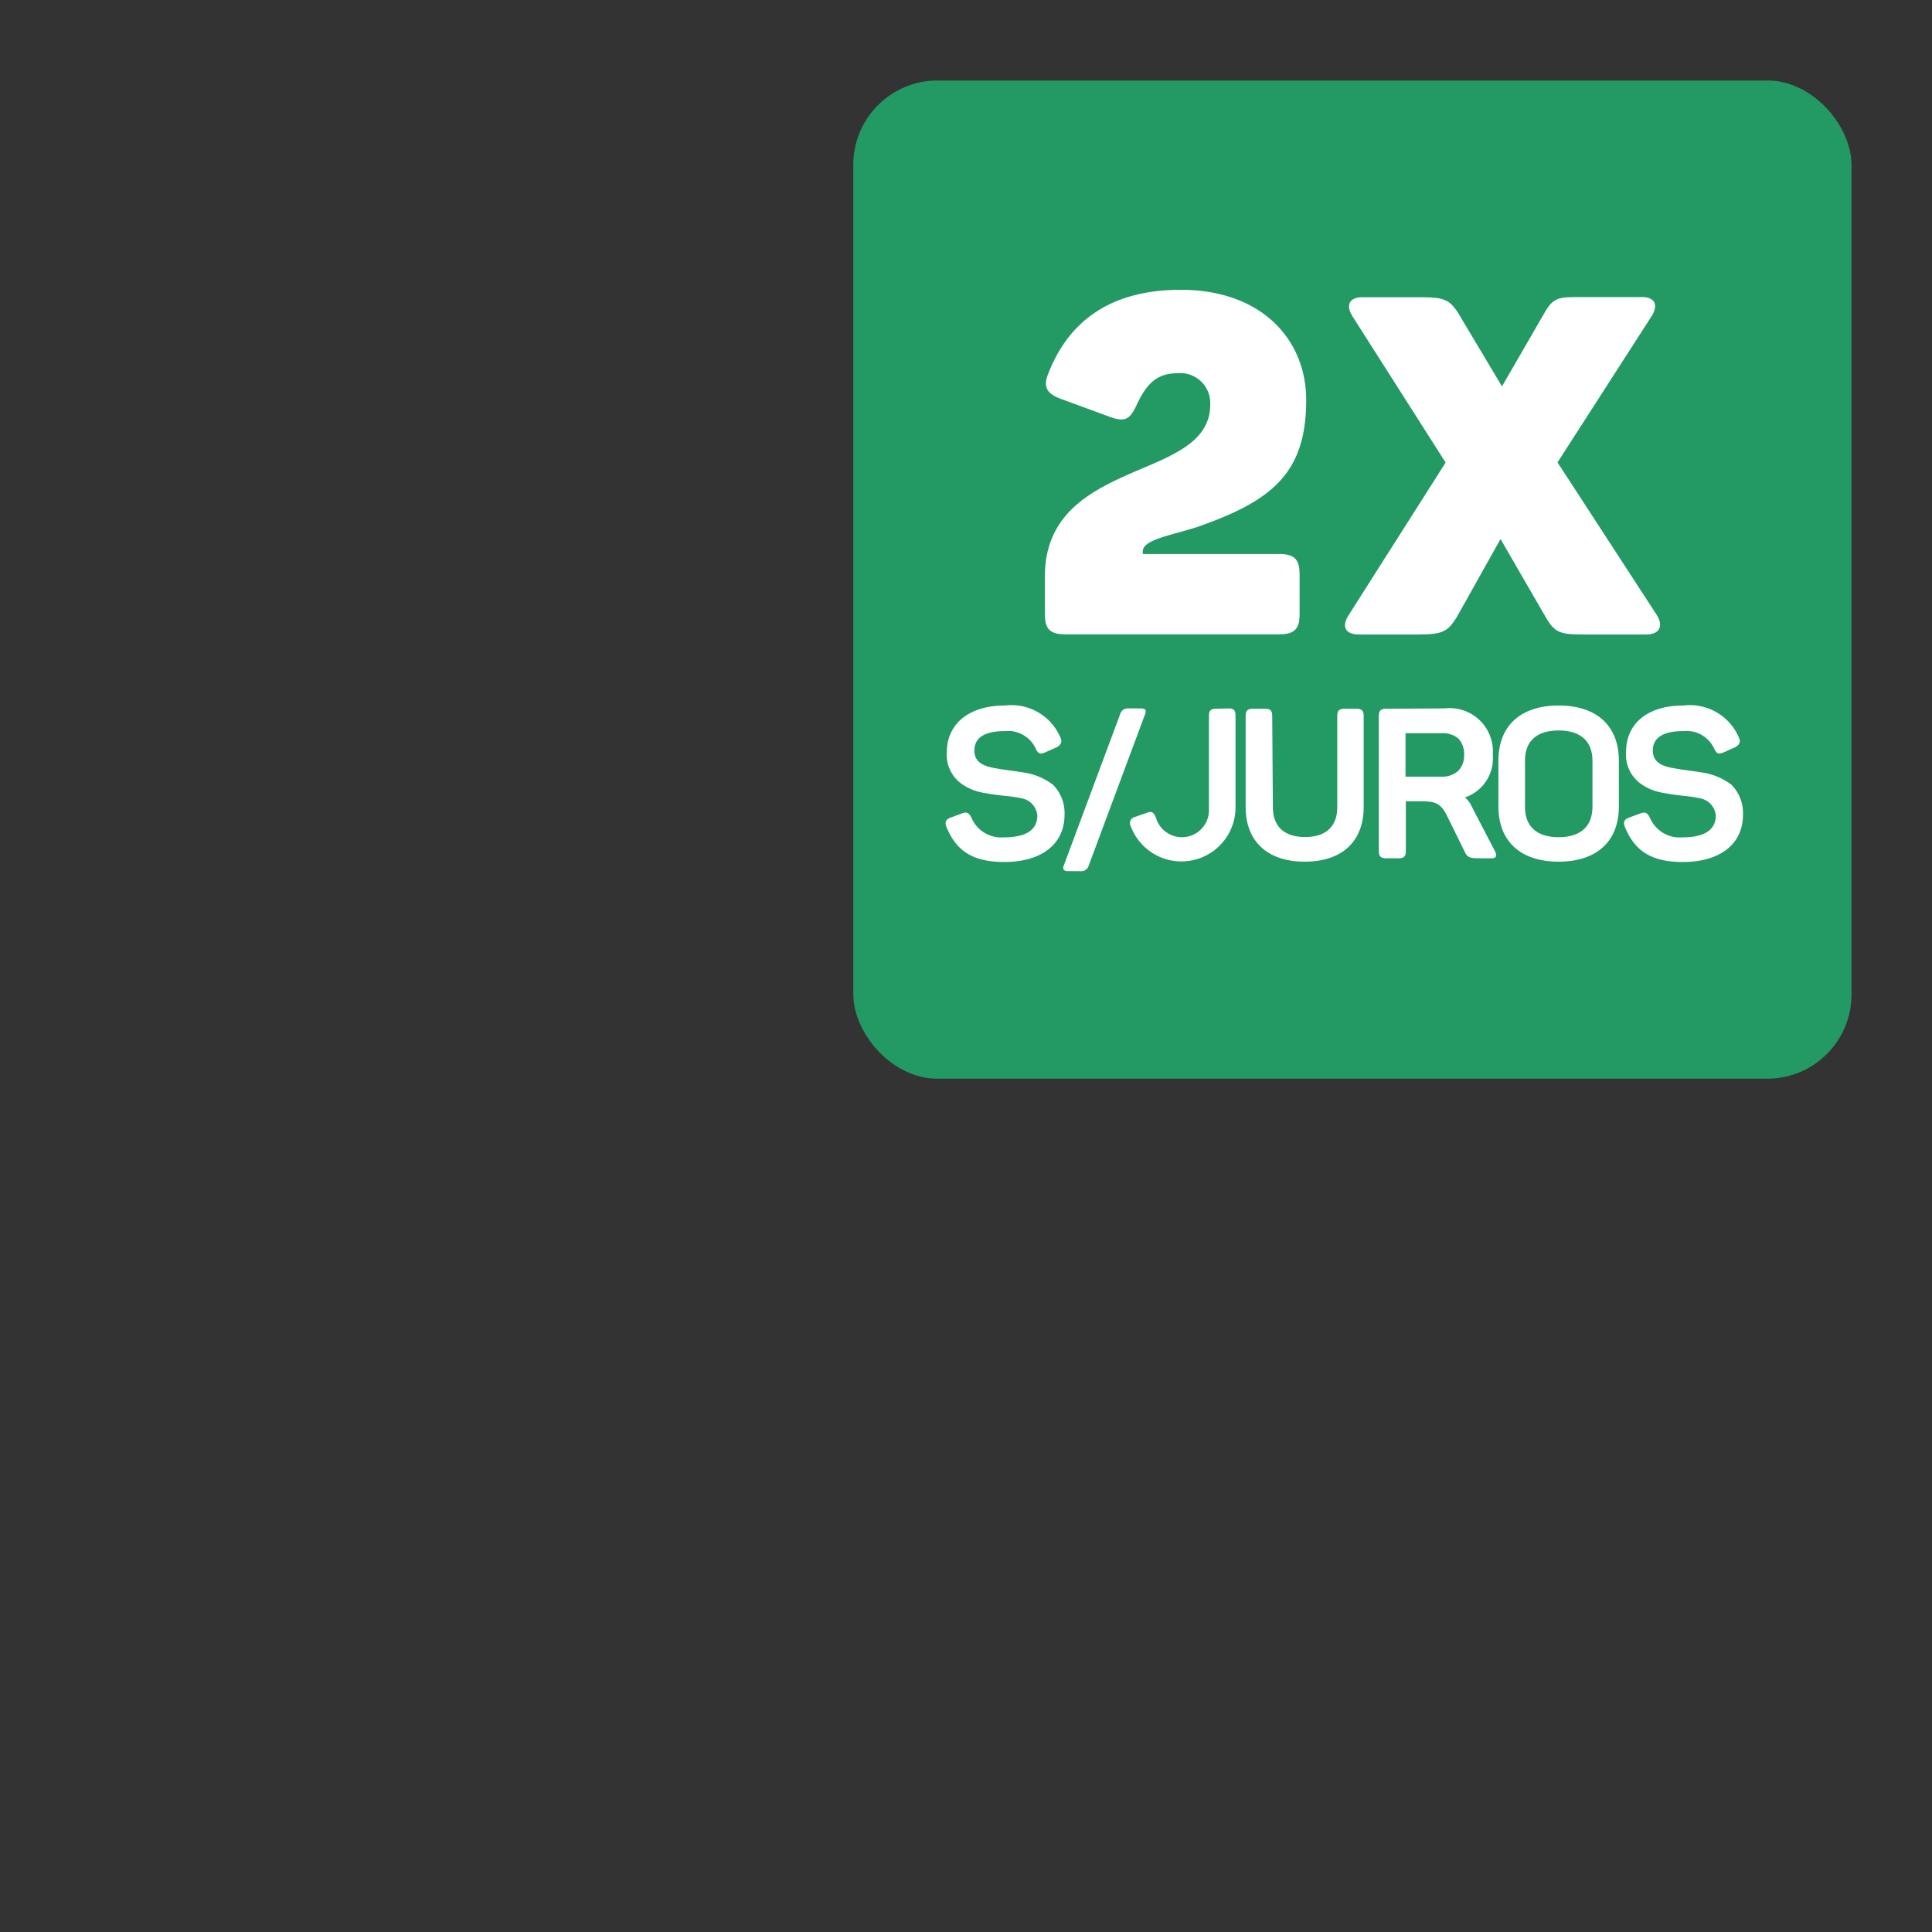
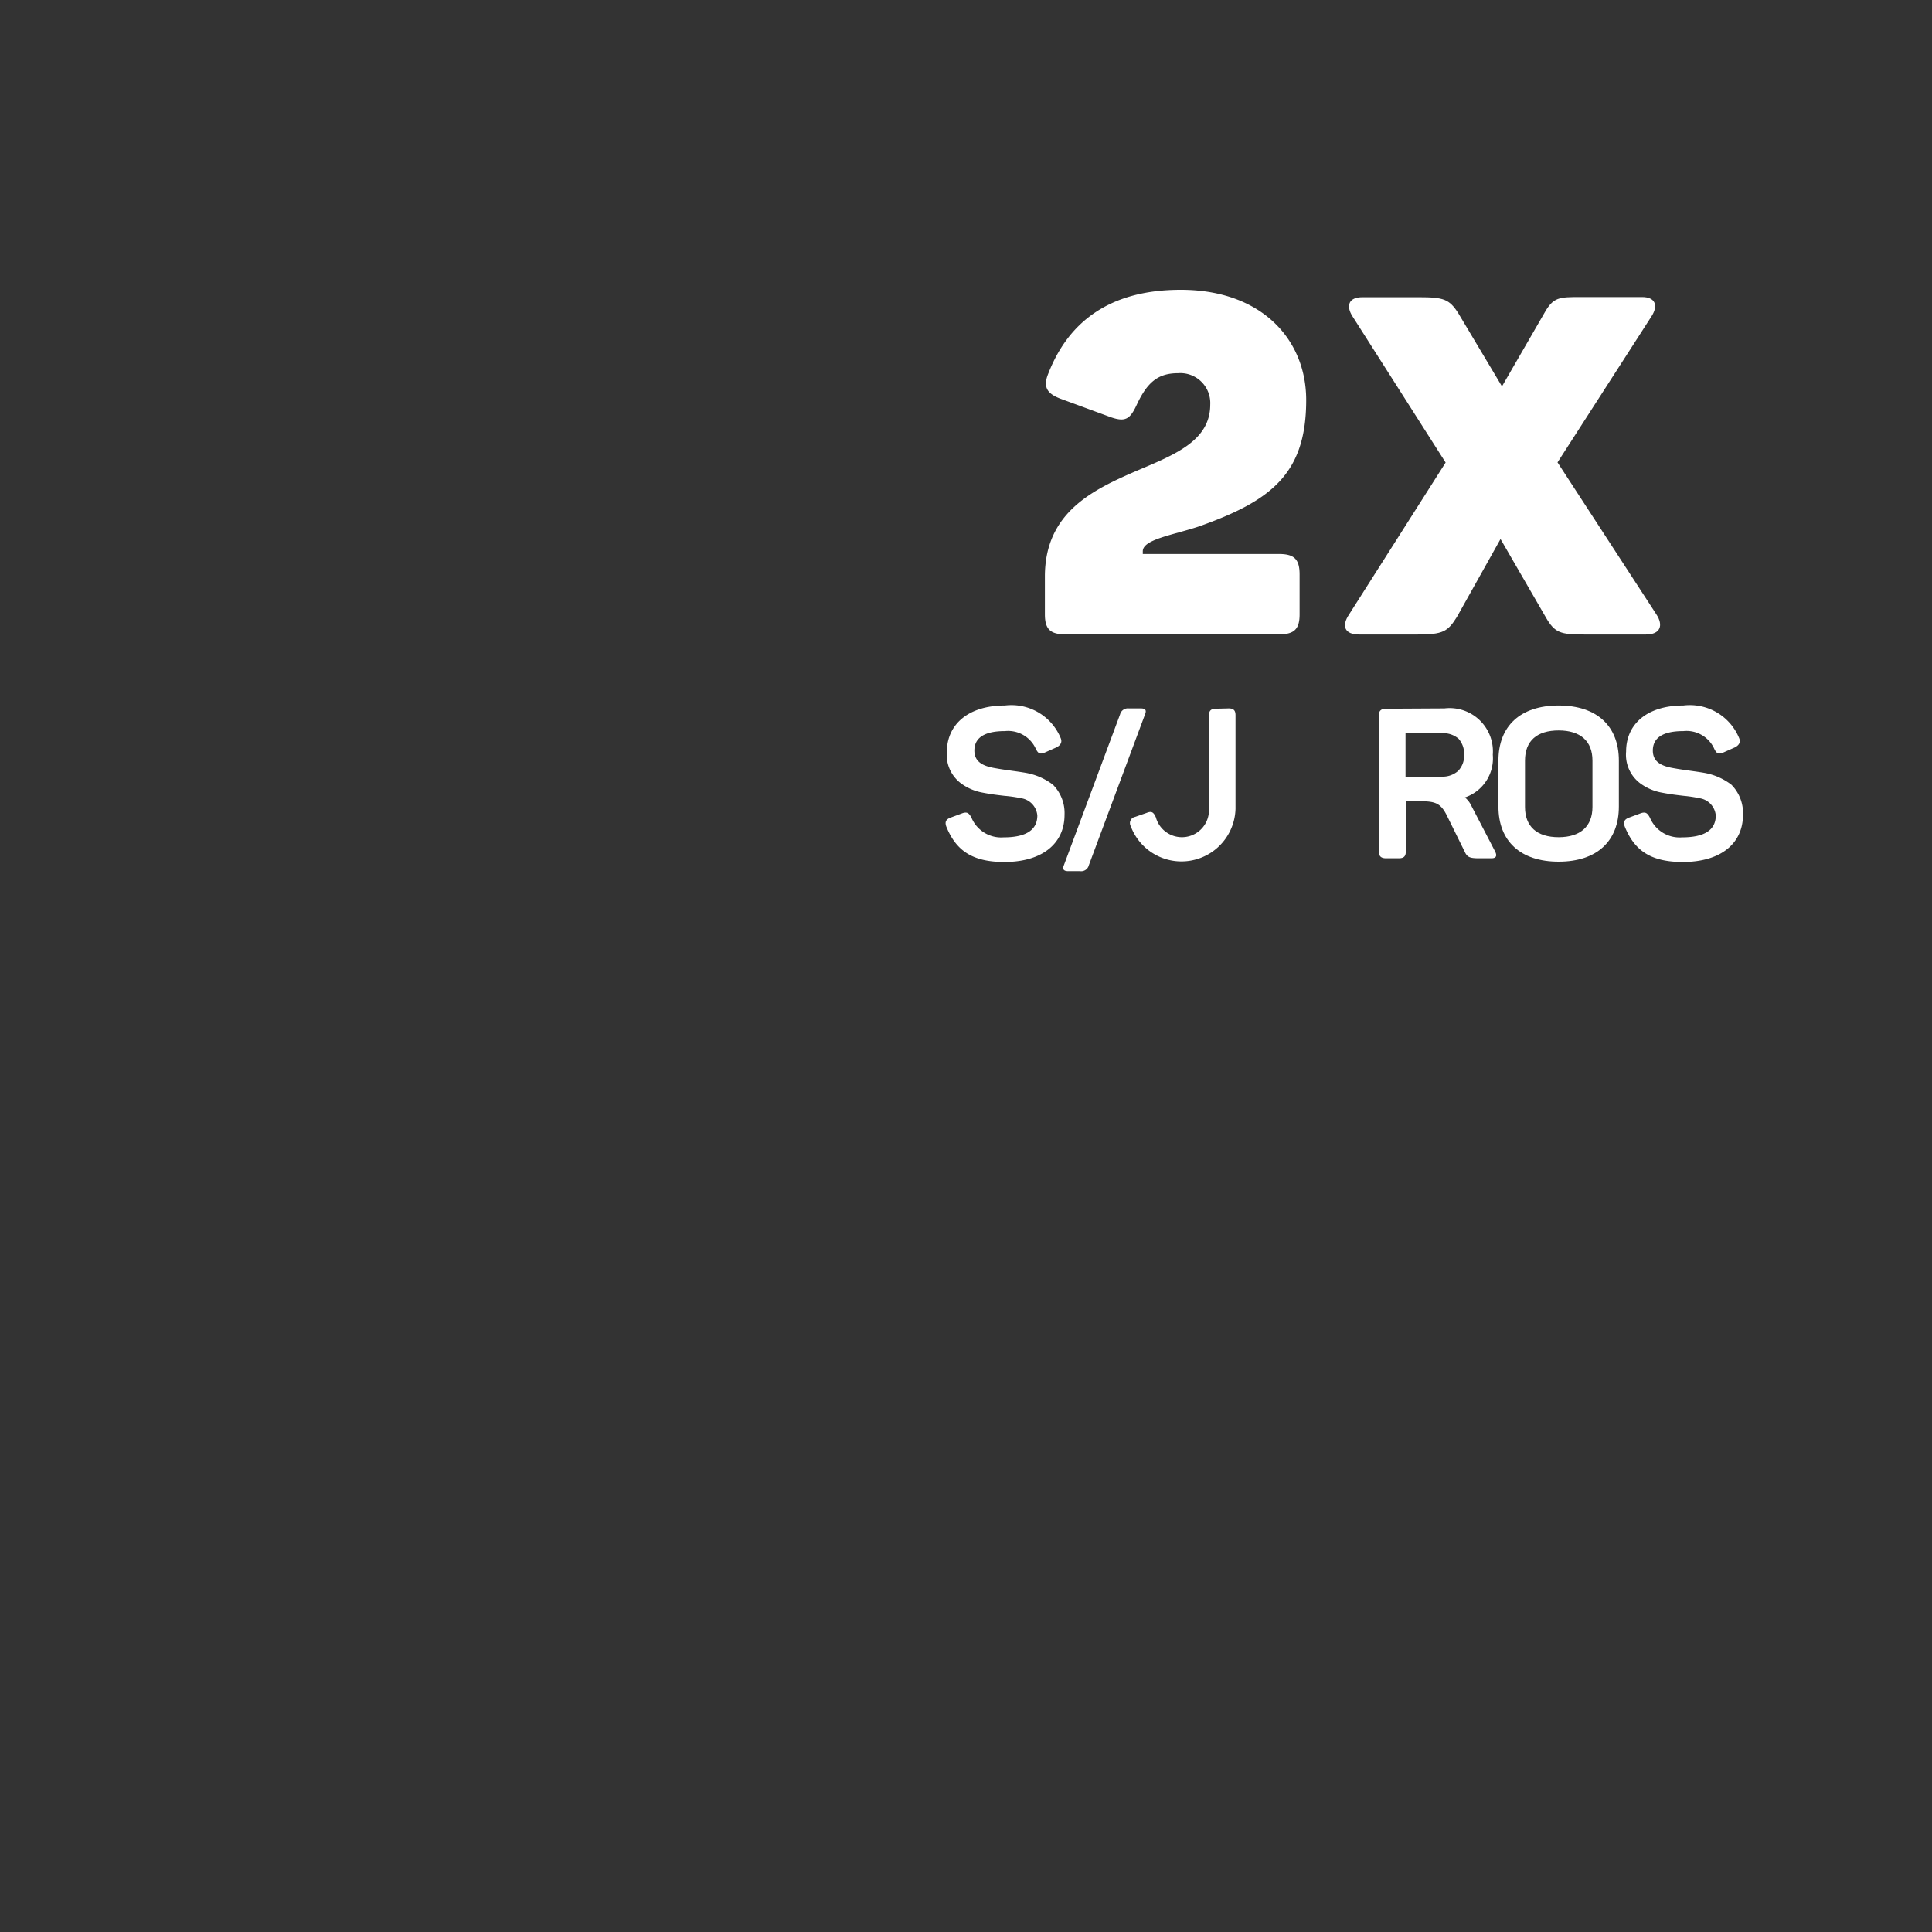
<svg xmlns="http://www.w3.org/2000/svg" id="_10x" data-name="10x" viewBox="0 0 120 120">
  <rect x="0" y="0" width="120" height="120" fill="#333333" stroke="none" />
  <defs>
    <style>.cls-1{fill:#239963;}.cls-2{fill:#fff;}</style>
  </defs>
-   <rect class="cls-1" x="53" y="5" width="62" height="62" rx="5.23" />
  <path class="cls-2" d="M62.42,43.82a3.31,3.31,0,0,1,3.45,2c.13.28,0,.47-.25.6l-.72.32c-.3.12-.41.08-.56-.22a1.89,1.89,0,0,0-1.92-1.11c-1.27,0-1.9.41-1.9,1.21s.7,1,1.39,1.11c.41.08,1.35.19,1.84.28a3.9,3.9,0,0,1,1.65.73,2.5,2.5,0,0,1,.72,1.87c0,1.78-1.38,2.93-3.74,2.93-2,0-3-.72-3.6-2.19-.12-.32,0-.47.27-.57l.73-.27c.3-.1.41,0,.56.28a2,2,0,0,0,2,1.22c1.39,0,2.09-.46,2.09-1.36a1.19,1.19,0,0,0-1-1.07,8.74,8.74,0,0,0-1.05-.15c-.59-.07-.84-.1-1.41-.21a3.23,3.23,0,0,1-1.25-.54,2.22,2.22,0,0,1-.91-2C58.83,45,60.13,43.82,62.42,43.82Z" />
  <path class="cls-2" d="M67.63,53.74a.49.49,0,0,1-.54.37h-.73c-.3,0-.38-.12-.28-.37l3.49-9.37a.5.5,0,0,1,.54-.37h.74c.31,0,.37.12.27.37Z" />
  <path class="cls-2" d="M76.31,44c.31,0,.43.12.43.43v5.81a3.36,3.36,0,0,1-6.51,1.07.39.39,0,0,1,.27-.57l.72-.25c.3-.12.42-.06.57.27a1.68,1.68,0,0,0,3.3-.51V44.45c0-.31.12-.43.44-.43Z" />
-   <path class="cls-2" d="M79.06,50.14c0,1.19.7,1.85,2,1.85s2-.66,2-1.85V44.46c0-.32.12-.44.45-.44h.74c.33,0,.45.12.45.44v5.67c0,2.09-1.3,3.39-3.66,3.39s-3.67-1.3-3.67-3.39V44.46c0-.32.12-.44.45-.44h.76c.32,0,.44.12.44.44Z" />
  <path class="cls-2" d="M89.72,44a2.69,2.69,0,0,1,3,2.88,2.56,2.56,0,0,1-1.73,2.65,1.58,1.58,0,0,1,.42.56l1.44,2.77c.16.3.08.45-.22.45h-.76c-.58,0-.74-.07-.89-.4l-1.1-2.23c-.36-.73-.67-.91-1.56-.91h-1v3.09c0,.33-.12.45-.45.45H86.1c-.32,0-.46-.12-.46-.45V44.46c0-.32.14-.44.46-.44Zm1.22,2.88a1.41,1.41,0,0,0-.35-1,1.47,1.47,0,0,0-1-.34H87.3v2.7h2.26a1.46,1.46,0,0,0,1-.35A1.35,1.35,0,0,0,90.94,46.9Z" />
  <path class="cls-2" d="M93.07,47.24c0-2.13,1.35-3.42,3.74-3.42s3.74,1.29,3.74,3.42V50.1c0,2.14-1.36,3.42-3.74,3.42s-3.74-1.28-3.74-3.42Zm5.84,0c0-1.21-.75-1.87-2.1-1.87s-2.09.65-2.09,1.87v2.88c0,1.22.74,1.88,2.09,1.88s2.1-.67,2.1-1.88Z" />
  <path class="cls-2" d="M104.56,43.82a3.31,3.31,0,0,1,3.45,2c.13.28,0,.47-.25.6l-.72.32c-.3.12-.41.08-.56-.22a1.89,1.89,0,0,0-1.92-1.11c-1.27,0-1.9.41-1.9,1.21s.7,1,1.39,1.11c.41.08,1.35.19,1.84.28a3.9,3.9,0,0,1,1.65.73,2.5,2.5,0,0,1,.72,1.87c0,1.78-1.38,2.93-3.74,2.93-2,0-3-.72-3.6-2.19-.12-.32,0-.47.27-.57l.73-.27c.3-.1.41,0,.56.28a2,2,0,0,0,2,1.22c1.39,0,2.09-.46,2.09-1.36a1.19,1.19,0,0,0-1-1.07,8.74,8.74,0,0,0-1-.15c-.59-.07-.84-.1-1.41-.21a3.23,3.23,0,0,1-1.25-.54,2.22,2.22,0,0,1-.91-2C101,45,102.27,43.82,104.56,43.82Z" />
  <path class="cls-2" d="M73.34,18c5,0,7.79,3.07,7.79,6.85,0,4.58-2.18,6.26-6.67,7.85-1.59.53-3.48.8-3.48,1.54v.17h8.47c.94,0,1.27.33,1.27,1.27v2.48c0,.91-.33,1.24-1.27,1.24H66.17c-.94,0-1.27-.33-1.27-1.24V35.81c0-4,3-5.4,5.73-6.58,2.36-1,4.54-1.86,4.54-4.1a1.86,1.86,0,0,0-2-1.95c-1.24,0-1.91.56-2.56,1.95-.42.91-.71,1.09-1.6.79l-3.13-1.15c-.85-.32-1.12-.73-.76-1.59C66.32,20.11,68.8,18,73.34,18Z" />
  <path class="cls-2" d="M102.23,39.41H98.42c-1.5,0-1.85-.09-2.42-1.09l-2.8-4.84-2.71,4.84c-.57.91-.86,1.09-2.45,1.09H84.41c-.89,0-1.1-.53-.62-1.24l6-9.44-5.79-9.09c-.41-.65-.23-1.18.62-1.18h3.51c1.54,0,1.89.12,2.45,1L93.29,24l2.63-4.55c.56-1,.91-1,2.27-1H102c.82,0,1,.53.59,1.18l-5.85,9.09,6.14,9.44C103.32,38.82,103.15,39.41,102.23,39.41Z" />
</svg>